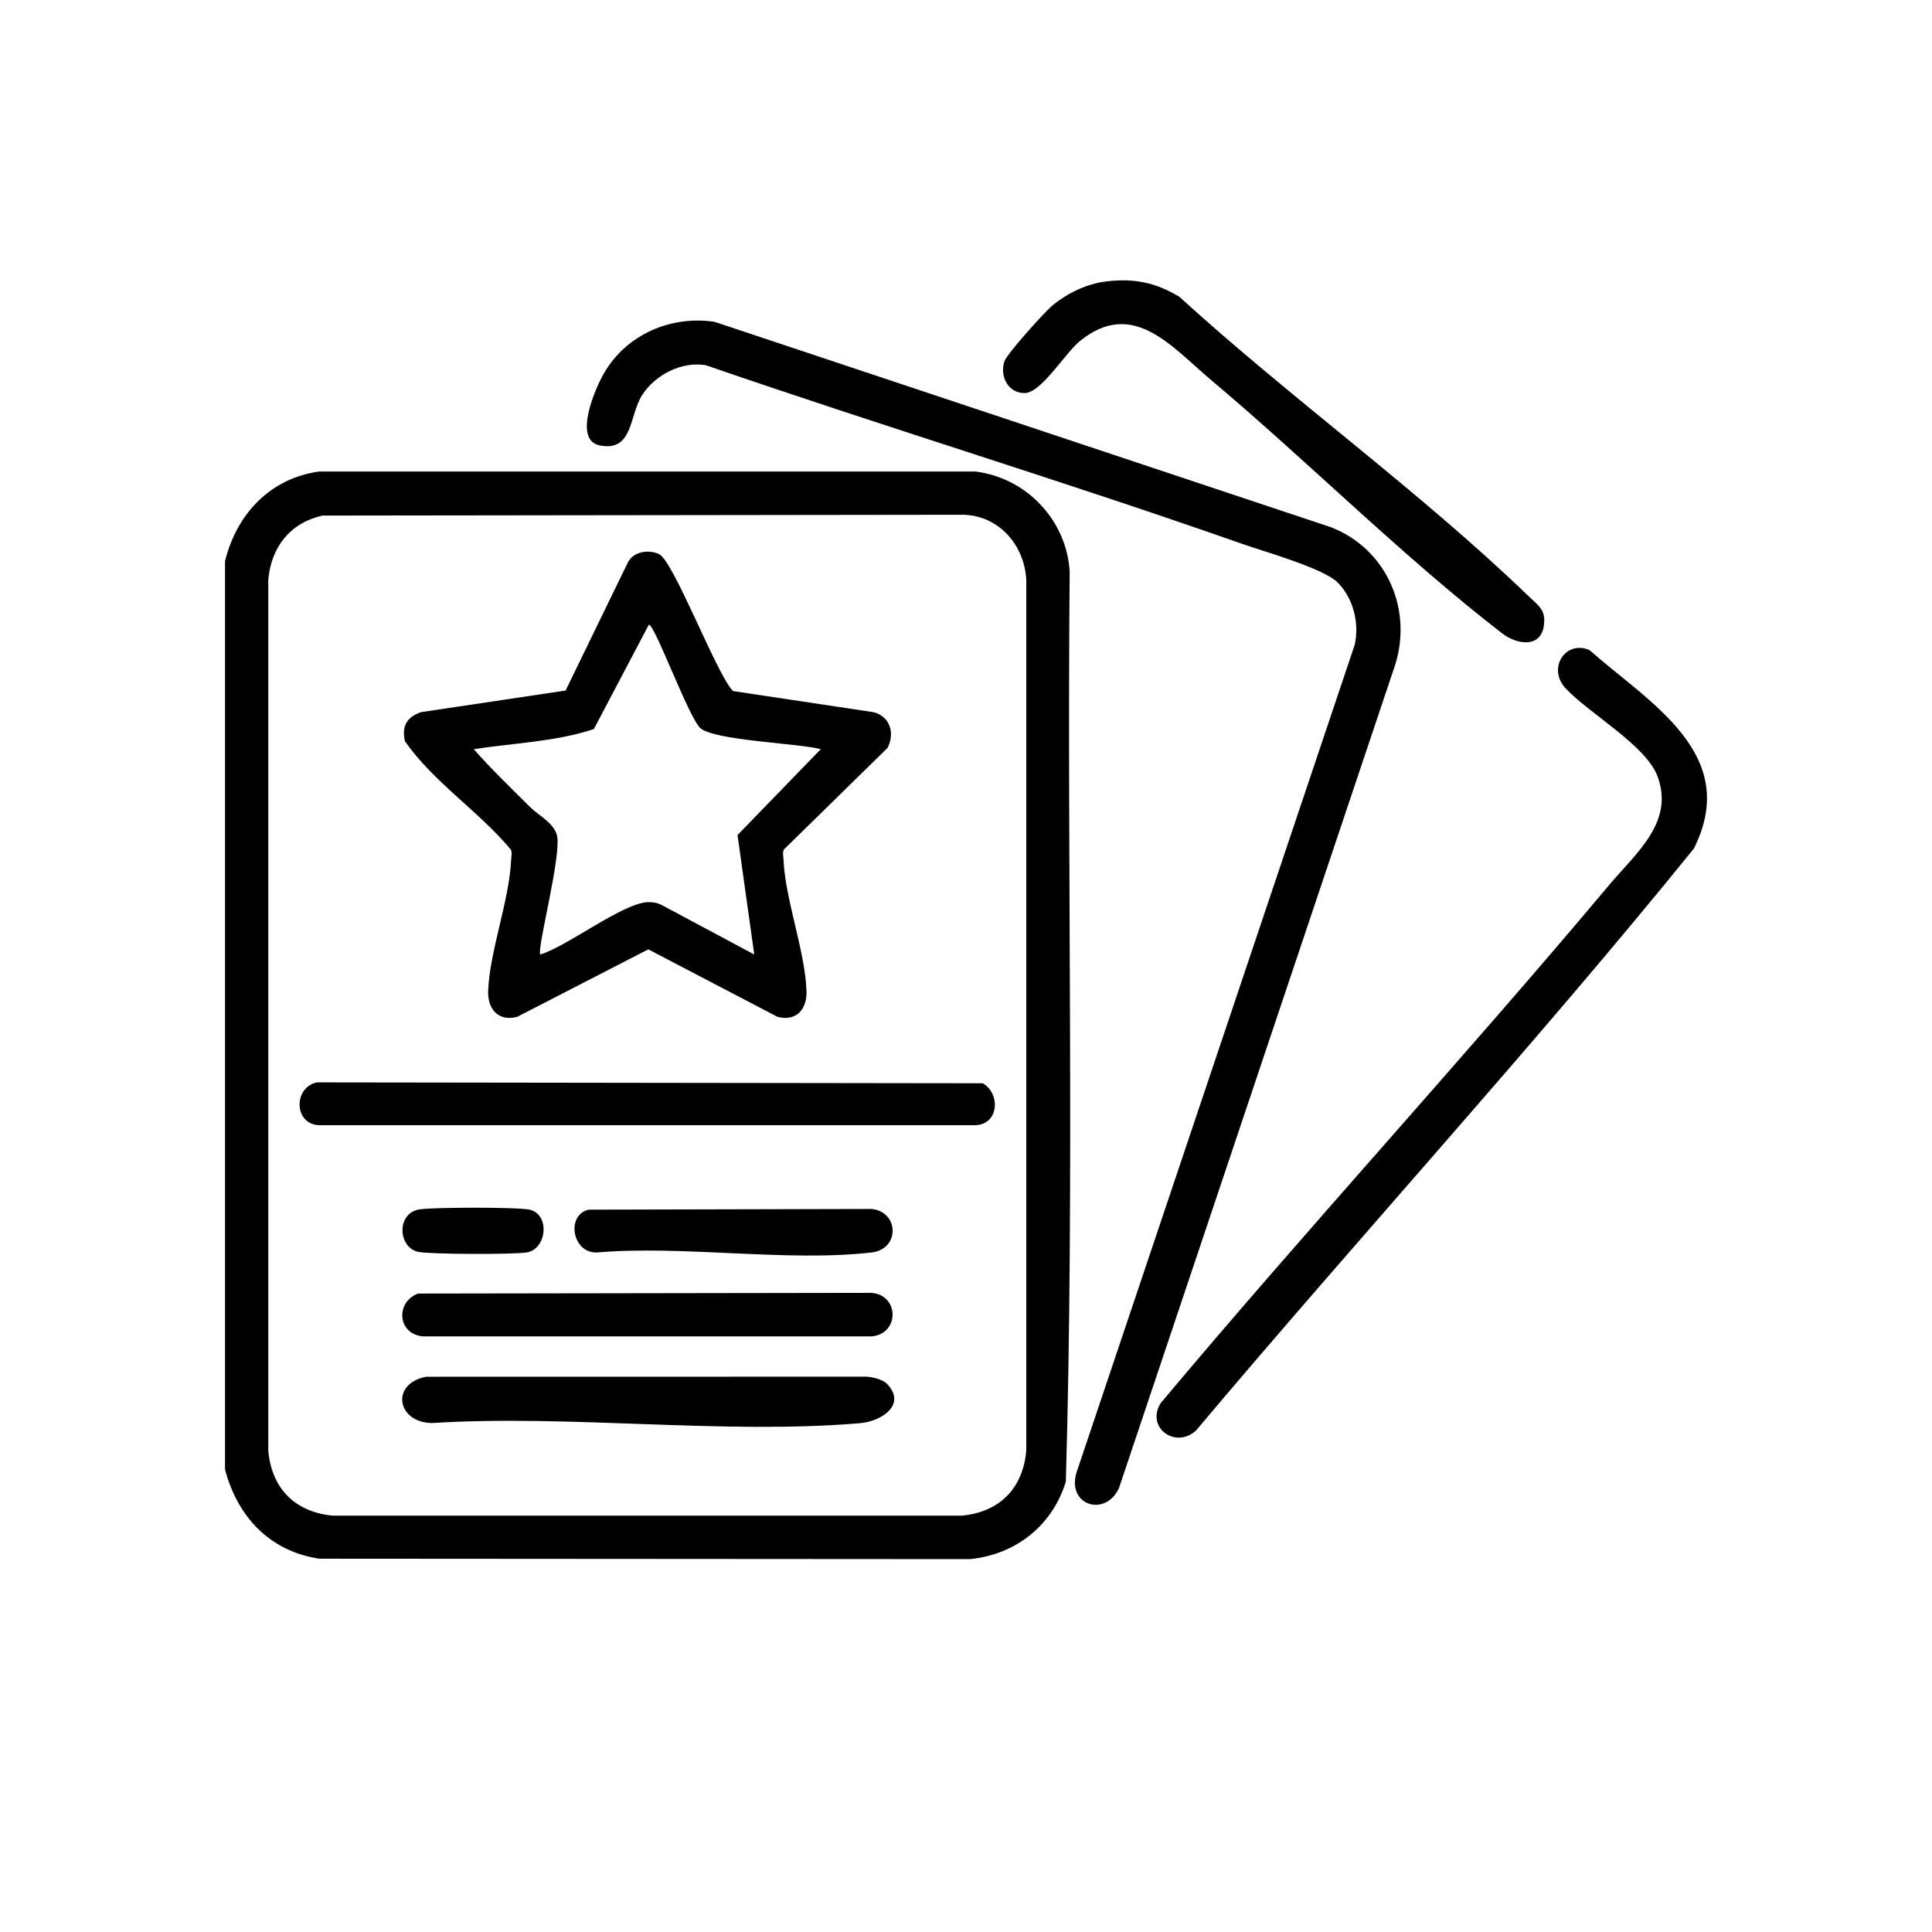
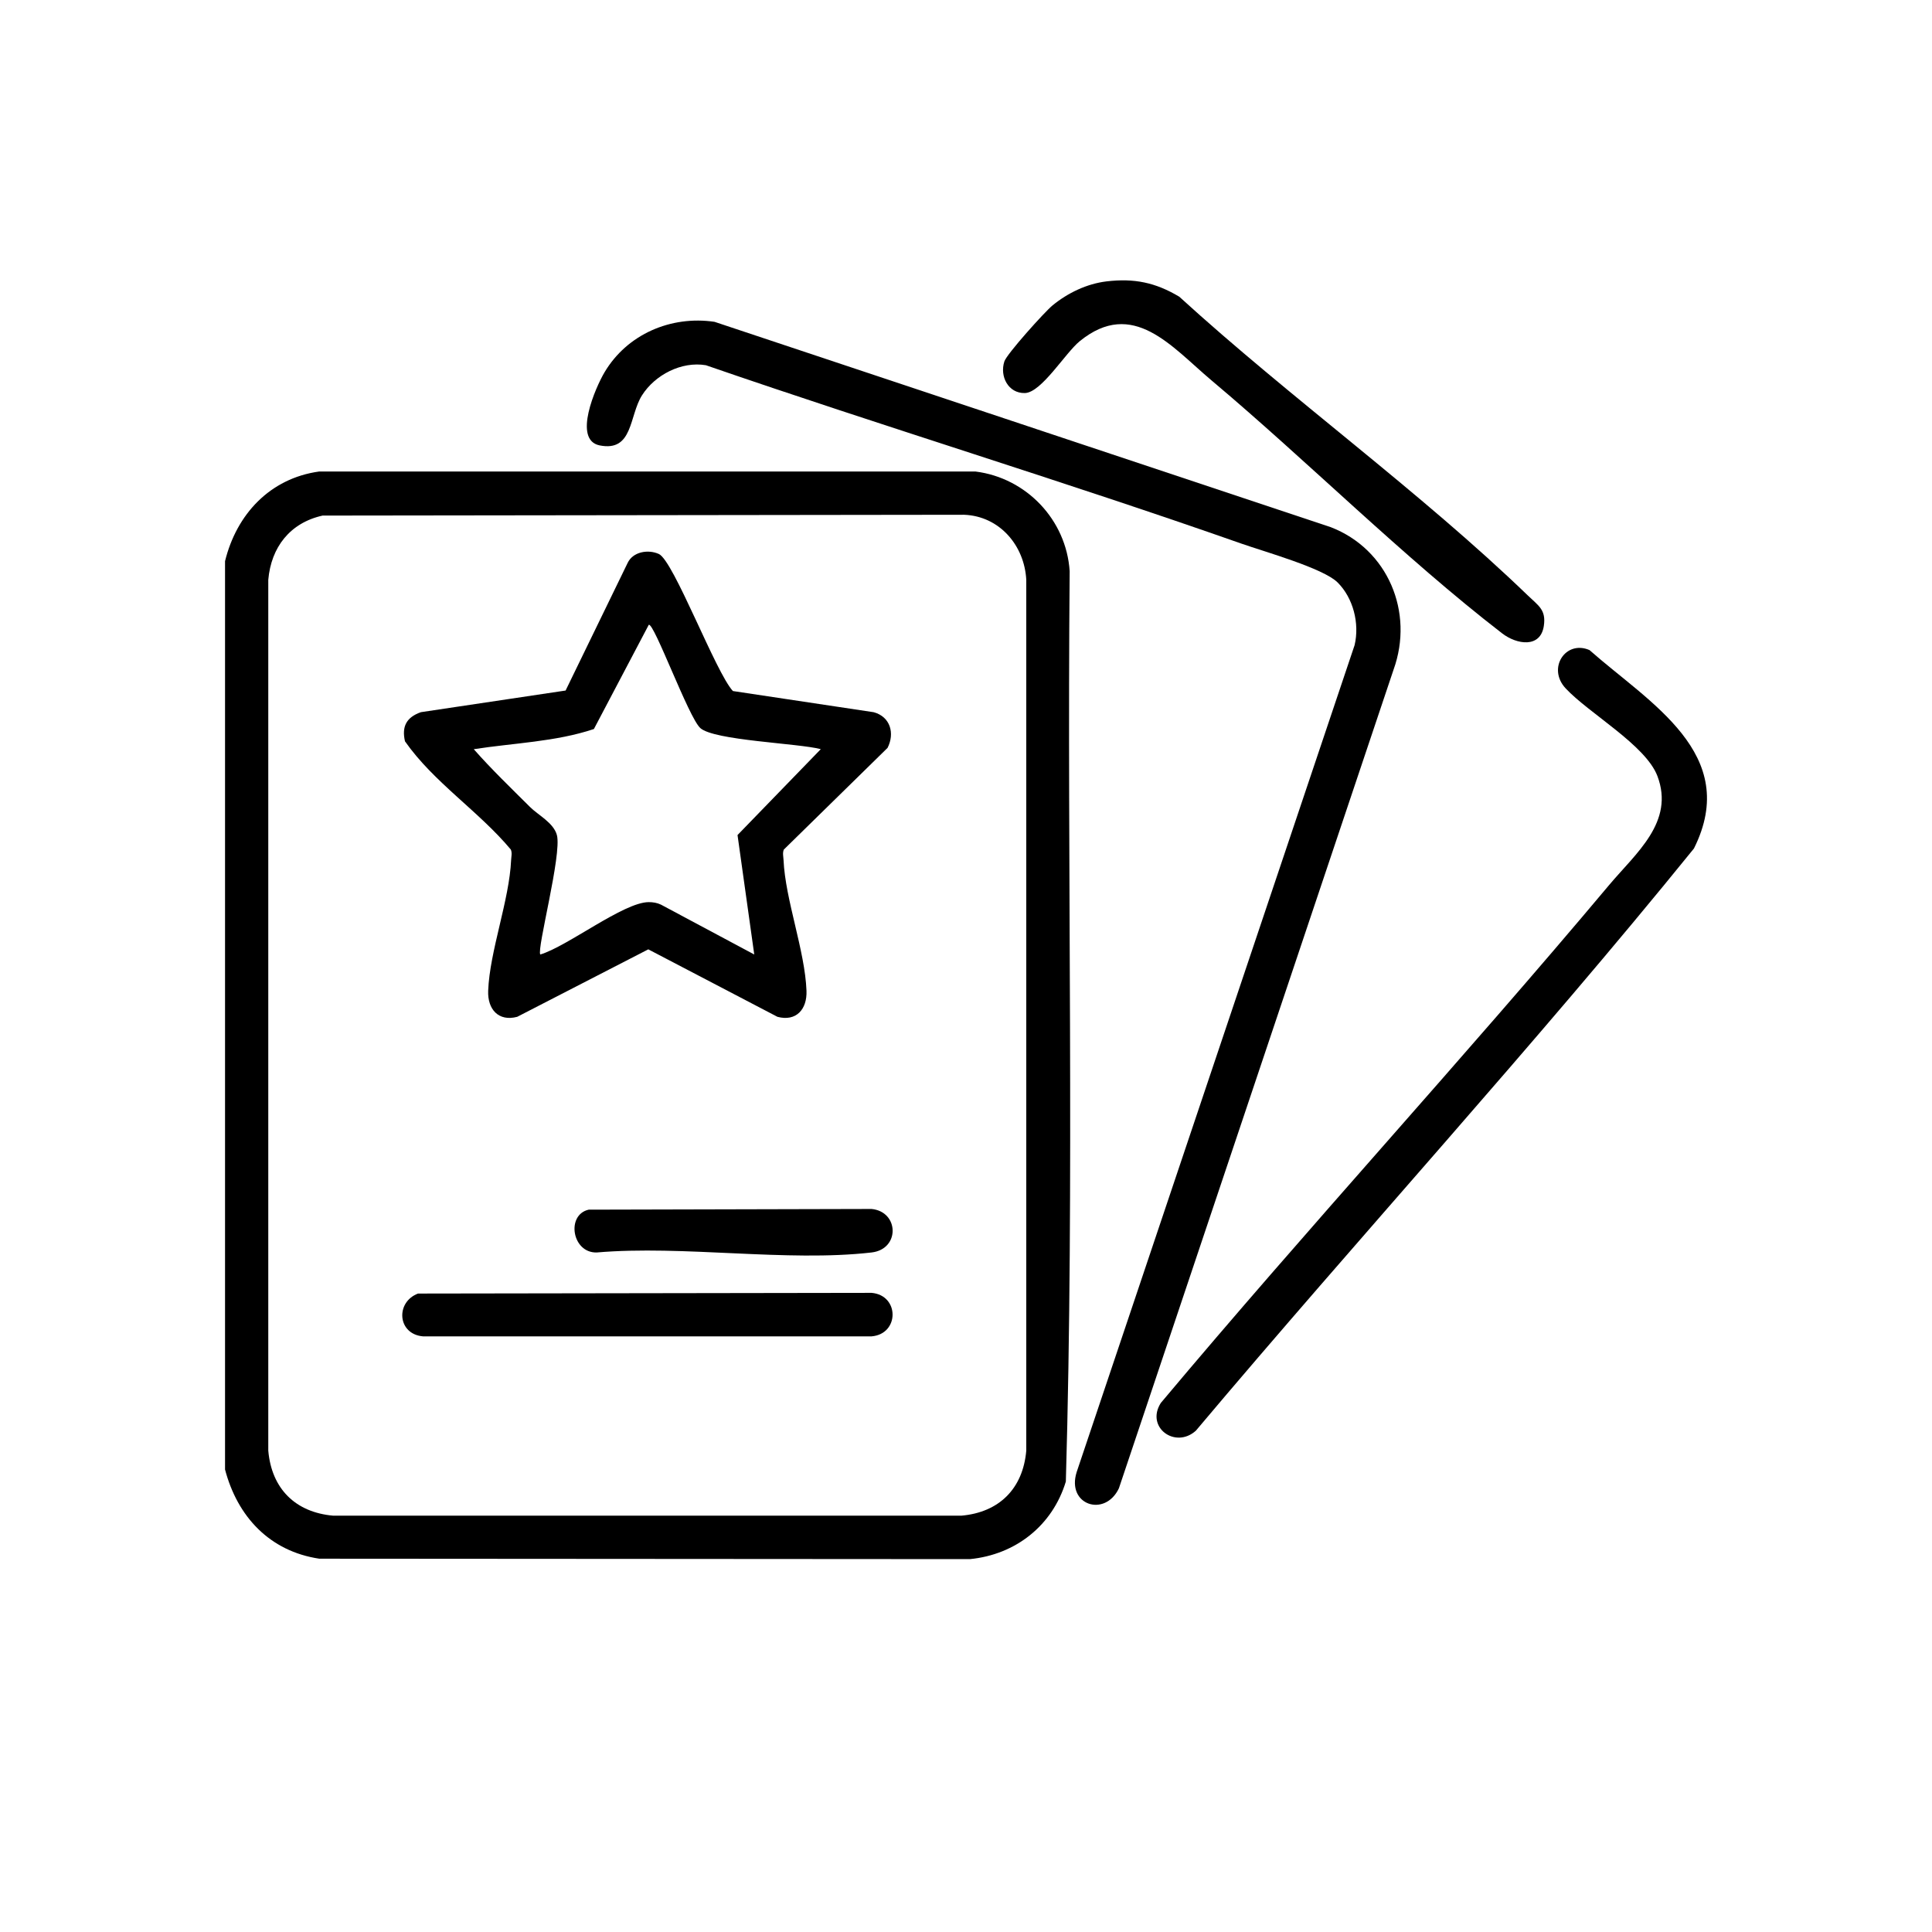
<svg xmlns="http://www.w3.org/2000/svg" id="Layer_1" data-name="Layer 1" viewBox="0 0 500 500">
  <path d="M58.24,380.27v-235.04c2.98-12.14,11.62-21.43,24.33-23.2h169.9c13.16,1.66,23.49,12.5,24.36,25.79-.7,78.5,1.27,157.26-.99,235.6-3.45,11.38-12.99,18.92-24.83,20.08l-168.37-.11c-12.84-1.91-21.2-10.88-24.41-23.12ZM83.49,133.43c-8.41,1.87-13.32,8.16-14.06,16.63v225.36c.85,9.83,7,15.99,16.84,16.84h162.49c9.83-.85,15.99-7,16.84-16.84v-225.36c-.47-8.88-6.9-16.48-16.09-16.84l-166.02.21Z" />
  <path d="M346.16,150.73c-3.7-3.68-18.93-7.95-24.79-10.01-45.95-16.15-92.64-30.3-138.69-46.2-6.3-1.07-13.17,2.49-16.53,7.79s-2.27,14.7-10.96,12.96c-7.05-1.41-1.03-15.07,1.26-18.92,5.85-9.86,17.2-14.73,28.47-13.06l159.45,53.13c14.83,5.72,21.64,22.03,16.28,36.89l-71.08,211.86c-3.6,7.61-13.63,4.35-10.93-4.2l71.93-214.01c1.32-5.62-.35-12.2-4.42-16.24Z" />
  <path d="M309.48,370.27c-5.33,4.79-13.07-.89-9.06-7.19,37.95-45.25,78.04-88.77,116-134.01,6.94-8.27,17.04-16.33,12.51-28.25-3.05-8-17.73-16.21-23.74-22.67-4.88-5.23.02-12.59,6.17-9.91,15.44,13.66,39.27,26.84,27.03,51.35-41.55,51.3-86.35,100.13-128.9,150.67Z" />
  <path d="M286.38,72.82c7.17-.85,12.68.3,18.82,3.97,28.8,26.28,62.34,50.43,90.28,77.39,2.69,2.6,4.69,3.64,4.06,7.82-.87,5.78-6.99,4.84-10.79,1.91-25.52-19.69-50.31-44.52-75.24-65.49-10.32-8.68-20.3-21.34-34.09-10.11-3.75,3.06-9.9,13.31-14.19,13.41s-6.56-4.31-5.3-8.19c.63-1.93,10.41-12.81,12.46-14.49,3.94-3.23,8.88-5.61,13.99-6.22Z" />
  <path d="M146.37,178.72l16.04-32.99c1.36-2.95,5.31-3.62,8.1-2.36,3.84,1.73,14.73,30.74,19.17,35.47l36.44,5.48c4.29,1.17,5.5,5.44,3.58,9.23l-26.85,26.32c-.37.9-.11,1.8-.07,2.71.45,10.27,5.55,23.44,5.94,33.84.18,4.78-2.65,8.02-7.52,6.73l-33.42-17.46-33.92,17.46c-4.84,1.29-7.7-1.94-7.52-6.73.39-10.27,5.48-23.42,5.94-33.84.04-.91.3-1.81-.07-2.71-8.39-10.03-19.92-17.34-27.4-28.02-.89-3.88.42-6.23,4.12-7.54l37.44-5.6ZM181.23,188.41c-3.02-2.74-11.99-27.37-13.33-26.71l-14.2,26.97c-9.85,3.31-20.83,3.62-31.09,5.22,4.6,5.22,9.65,10.07,14.58,14.98,2.06,2.06,6.11,4.08,6.94,7.27,1.31,5.02-5.27,29.6-4.3,30.88,7.02-2.09,21.57-13.54,28.06-13.55,1.11,0,2.17.17,3.17.65l24.14,12.9-4.33-30.91,21.55-22.23c-5.87-1.55-27.63-2.22-31.21-5.48Z" />
-   <path d="M81.97,280.12l172.36.23c4.64,2.63,4.21,10.61-1.84,10.85H82.55c-6.51-.27-6.66-9.72-.58-11.08Z" />
-   <path d="M229.44,358.02c5.32,5.35-1.1,9.81-6.88,10.3-35.39,3-74.97-2.29-110.8-.04-9.05-.15-10.76-10.15-1.52-11.98l113.83-.02c1.5.01,4.36.73,5.37,1.75Z" />
  <path d="M108.18,334.77l117.38-.18c7.25.62,7.25,10.65,0,11.26h-116.06c-6.65-.54-7.22-8.84-1.32-11.08Z" />
  <path d="M152.34,313.06l73.21-.18c7.15.68,7.42,10.41,0,11.26-21.98,2.52-48.66-1.93-71.14,0-6.38.14-7.94-9.74-2.07-11.08Z" />
-   <path d="M108.18,313.06c3.03-.67,25.89-.68,28.87,0,5.37,1.23,4.47,10.09-.6,11.05-3.13.59-25.26.53-28.27-.14-5.07-1.13-5.63-9.66,0-10.91Z" />
</svg>